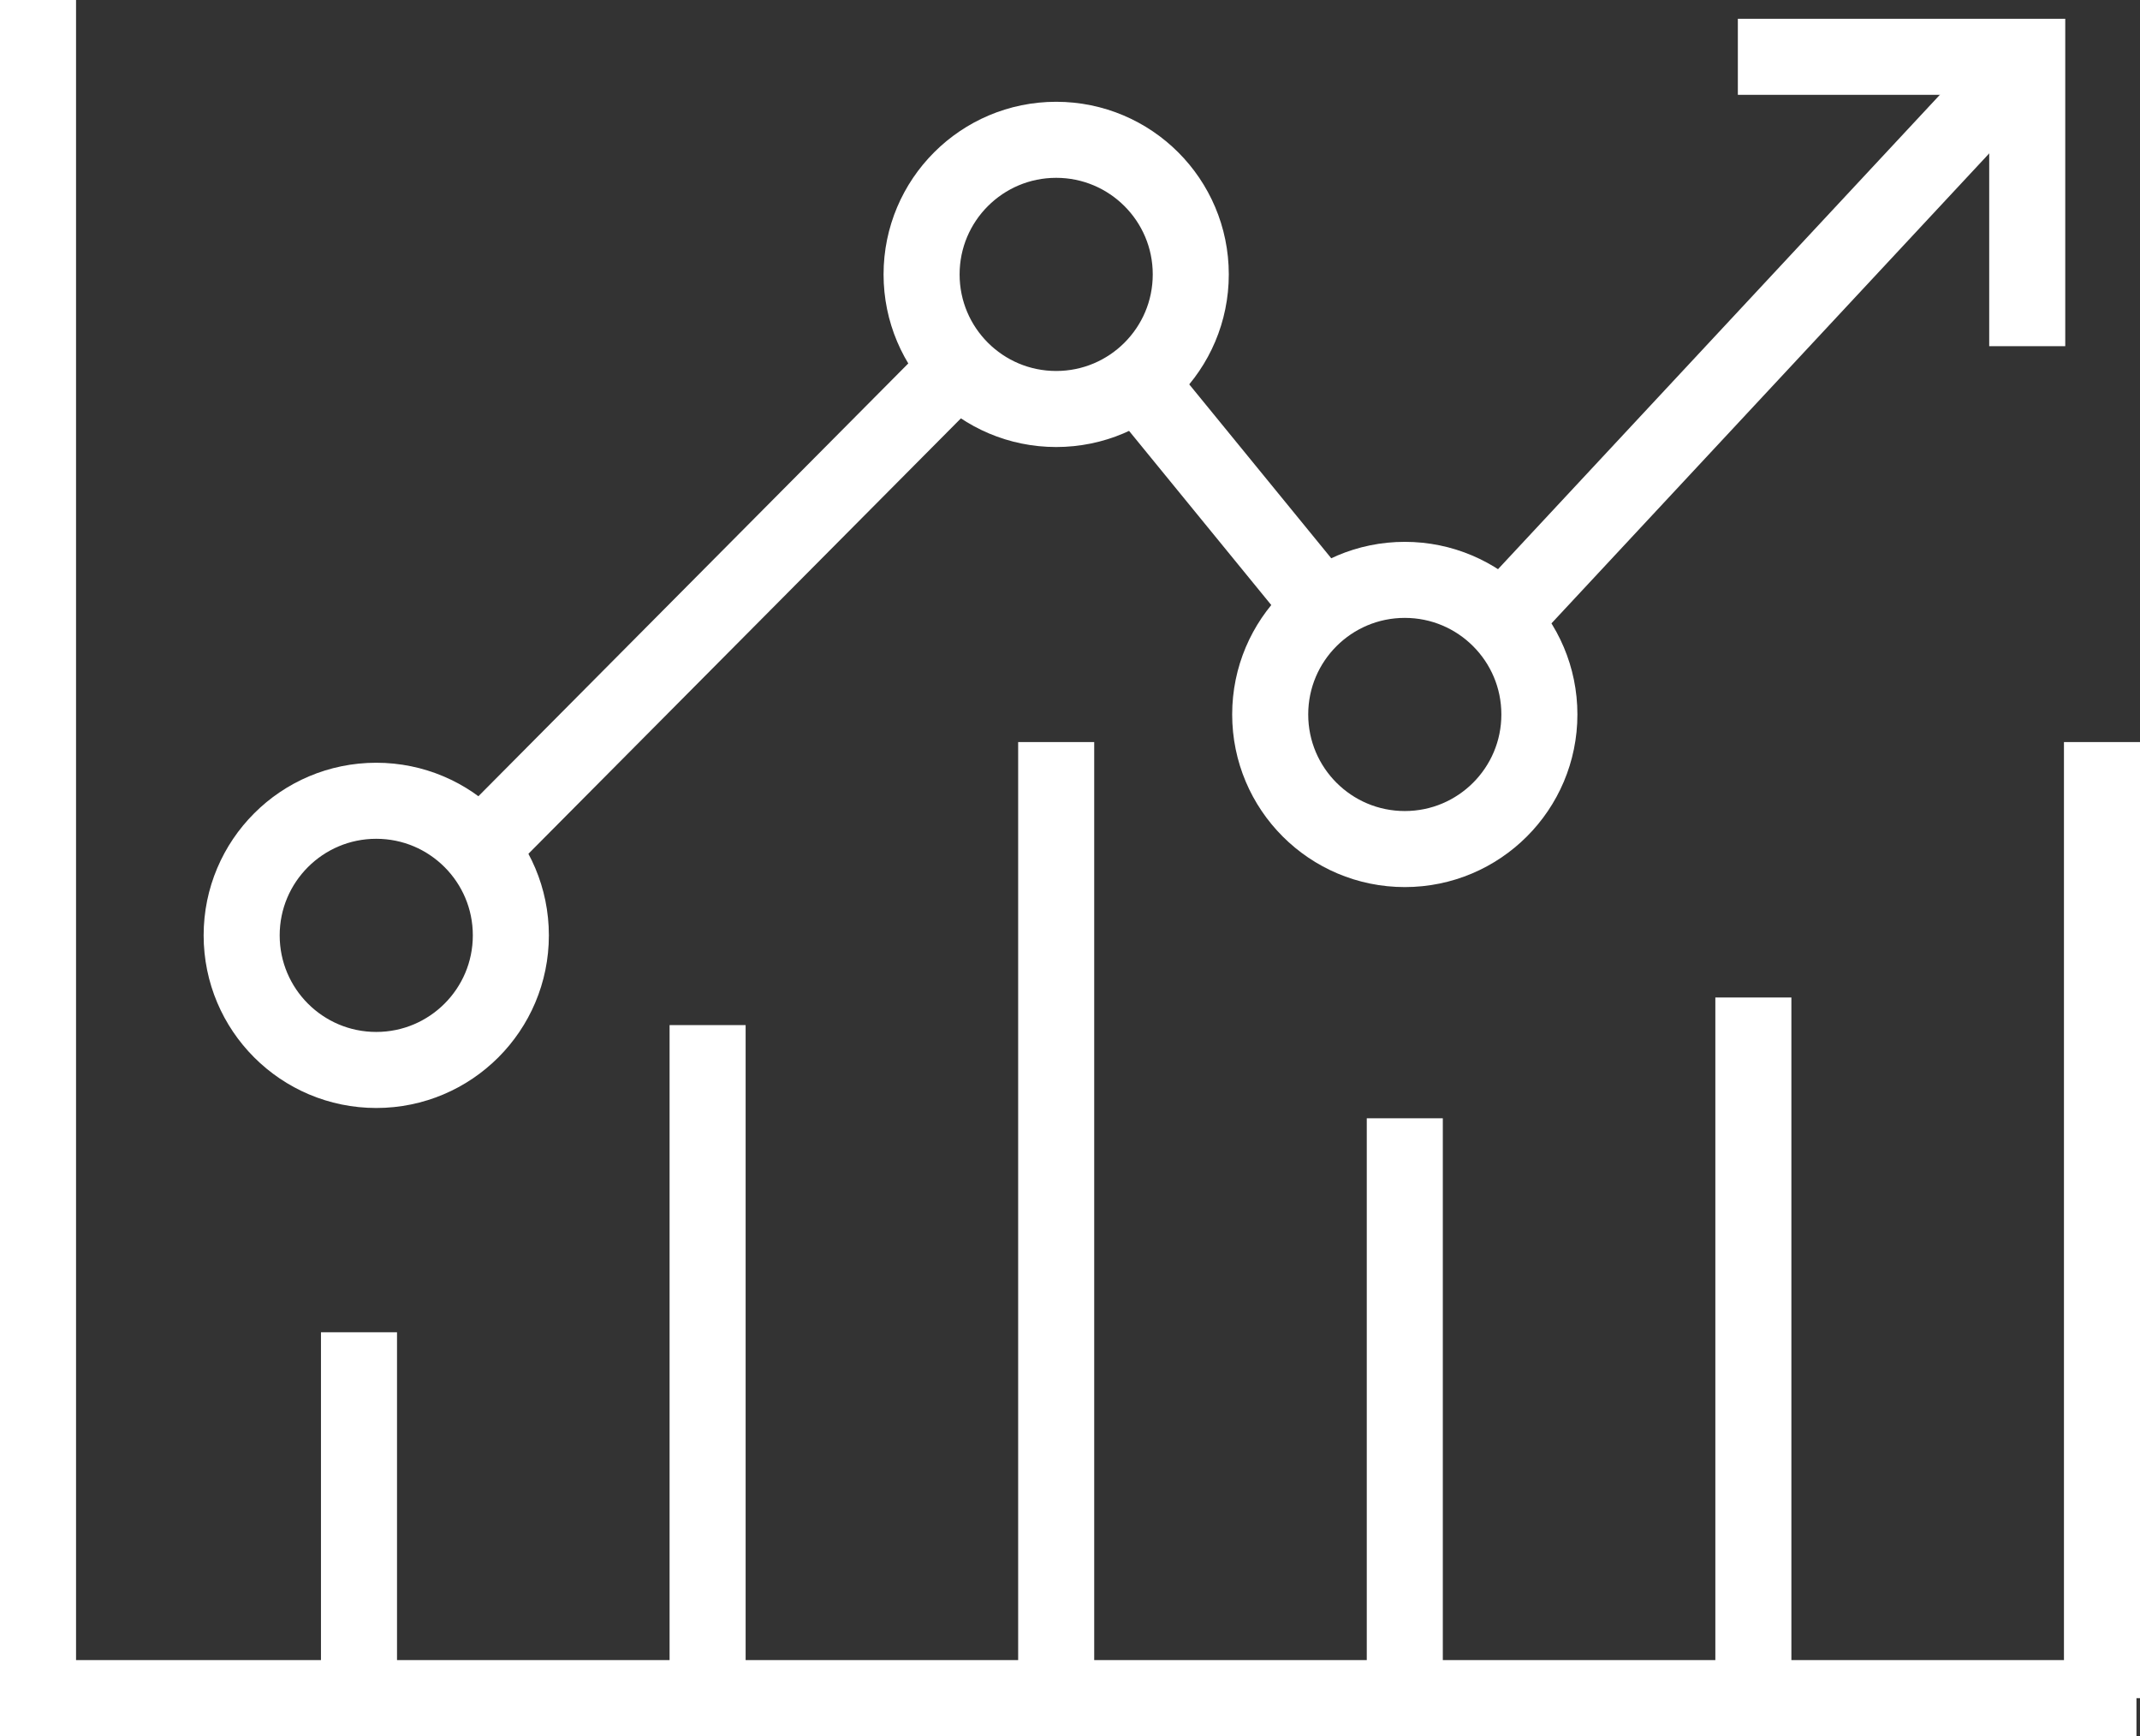
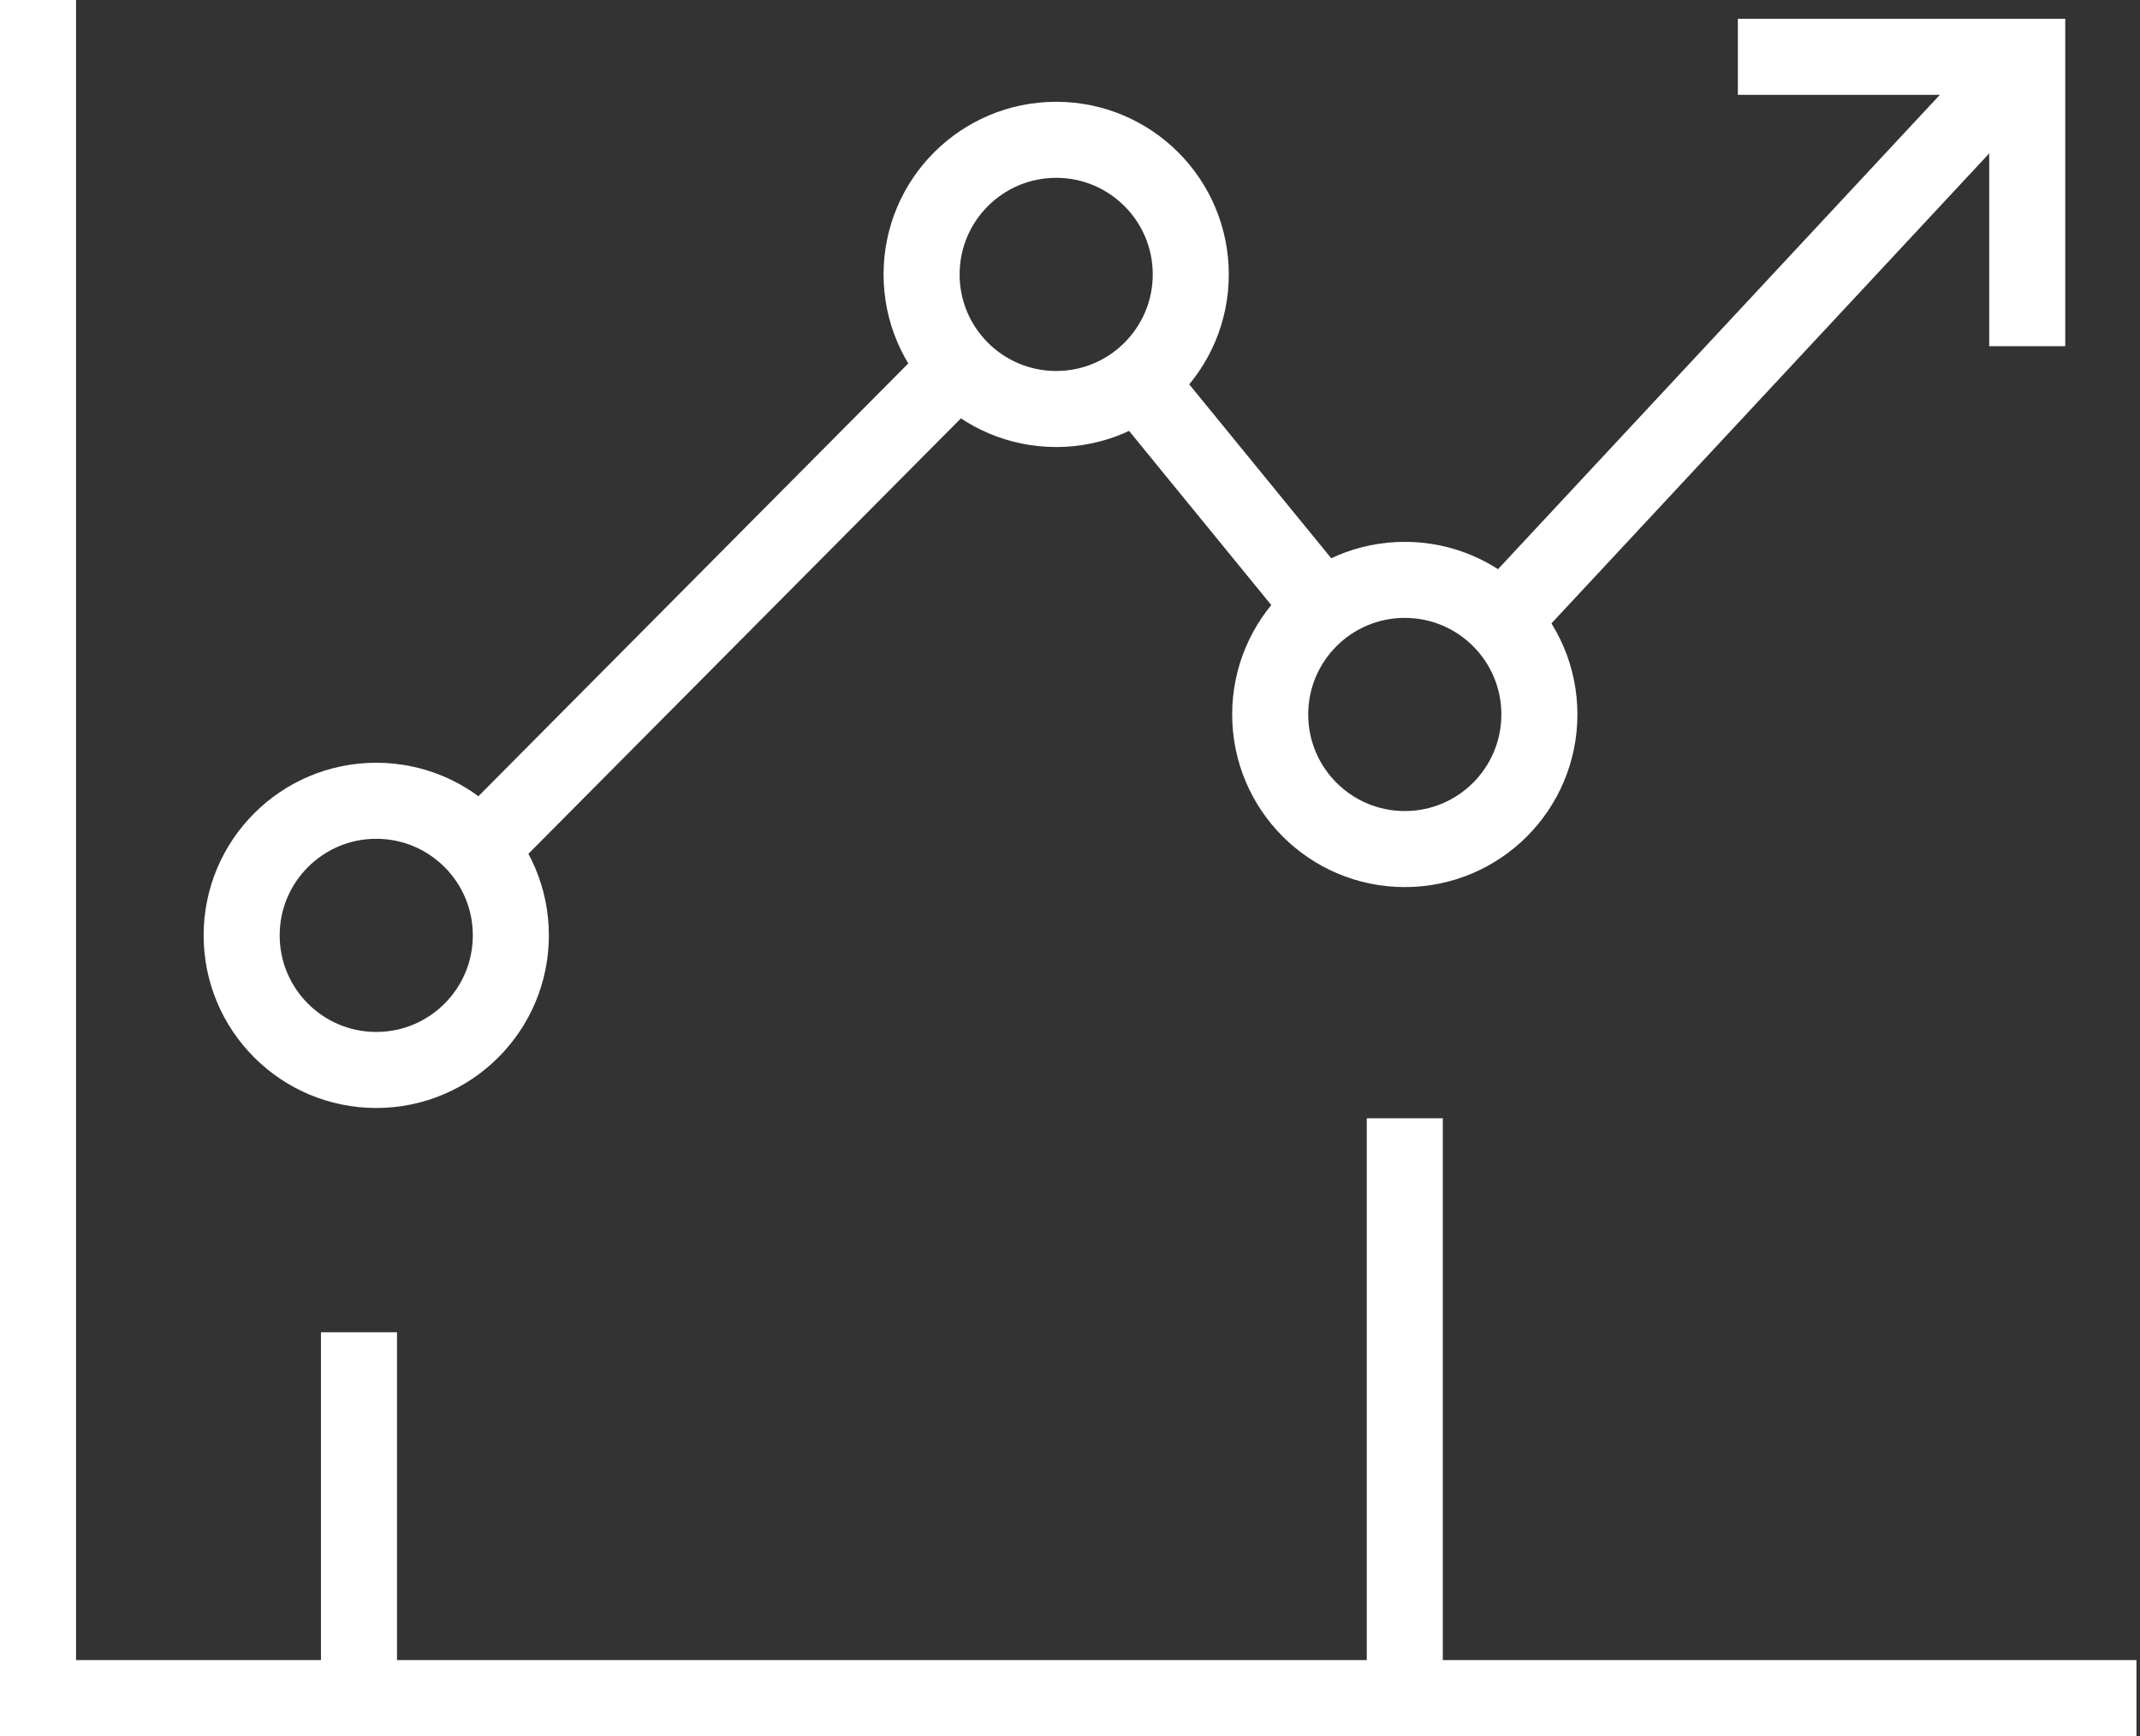
<svg xmlns="http://www.w3.org/2000/svg" id="Layer_2" data-name="Layer 2" viewBox="0 0 56.285 45.662">
  <rect x="0" y="0" width="56.285" height="45.662" fill="#333333" stroke="none" />
  <defs>
    <style>
      .cls-1 {
        fill: none;
        stroke: #fff;
        stroke-miterlimit: 10;
        stroke-width: 2px;
      }
    </style>
  </defs>
  <g id="Layer_3" data-name="Layer 3">
    <g>
      <polyline class="cls-1" points="56.192 44.662 1 44.662 1 0" />
      <circle class="cls-1" cx="9.896" cy="24.601" r="3.54" />
      <circle class="cls-1" cx="27.779" cy="7.217" r="3.54" />
      <circle class="cls-1" cx="36.948" cy="18.791" r="3.54" />
      <line class="cls-1" x1="9.442" y1="44.662" x2="9.442" y2="35.04" />
-       <line class="cls-1" x1="18.611" y1="44.663" x2="18.611" y2="26.961" />
-       <line class="cls-1" x1="27.779" y1="44.663" x2="27.779" y2="19.517" />
      <line class="cls-1" x1="36.948" y1="44.662" x2="36.948" y2="29.412" />
-       <line class="cls-1" x1="46.116" y1="44.663" x2="46.116" y2="26.235" />
-       <line class="cls-1" x1="55.285" y1="44.663" x2="55.285" y2="19.517" />
      <line class="cls-1" x1="12.612" y1="22.331" x2="25.21" y2="9.648" />
      <line class="cls-1" x1="29.923" y1="10.03" x2="34.789" y2="15.989" />
      <line class="cls-1" x1="39.495" y1="16.335" x2="53.319" y2="1.494" />
      <polyline class="cls-1" points="45.708 1.494 53.319 1.494 53.319 9.105" />
    </g>
  </g>
</svg>